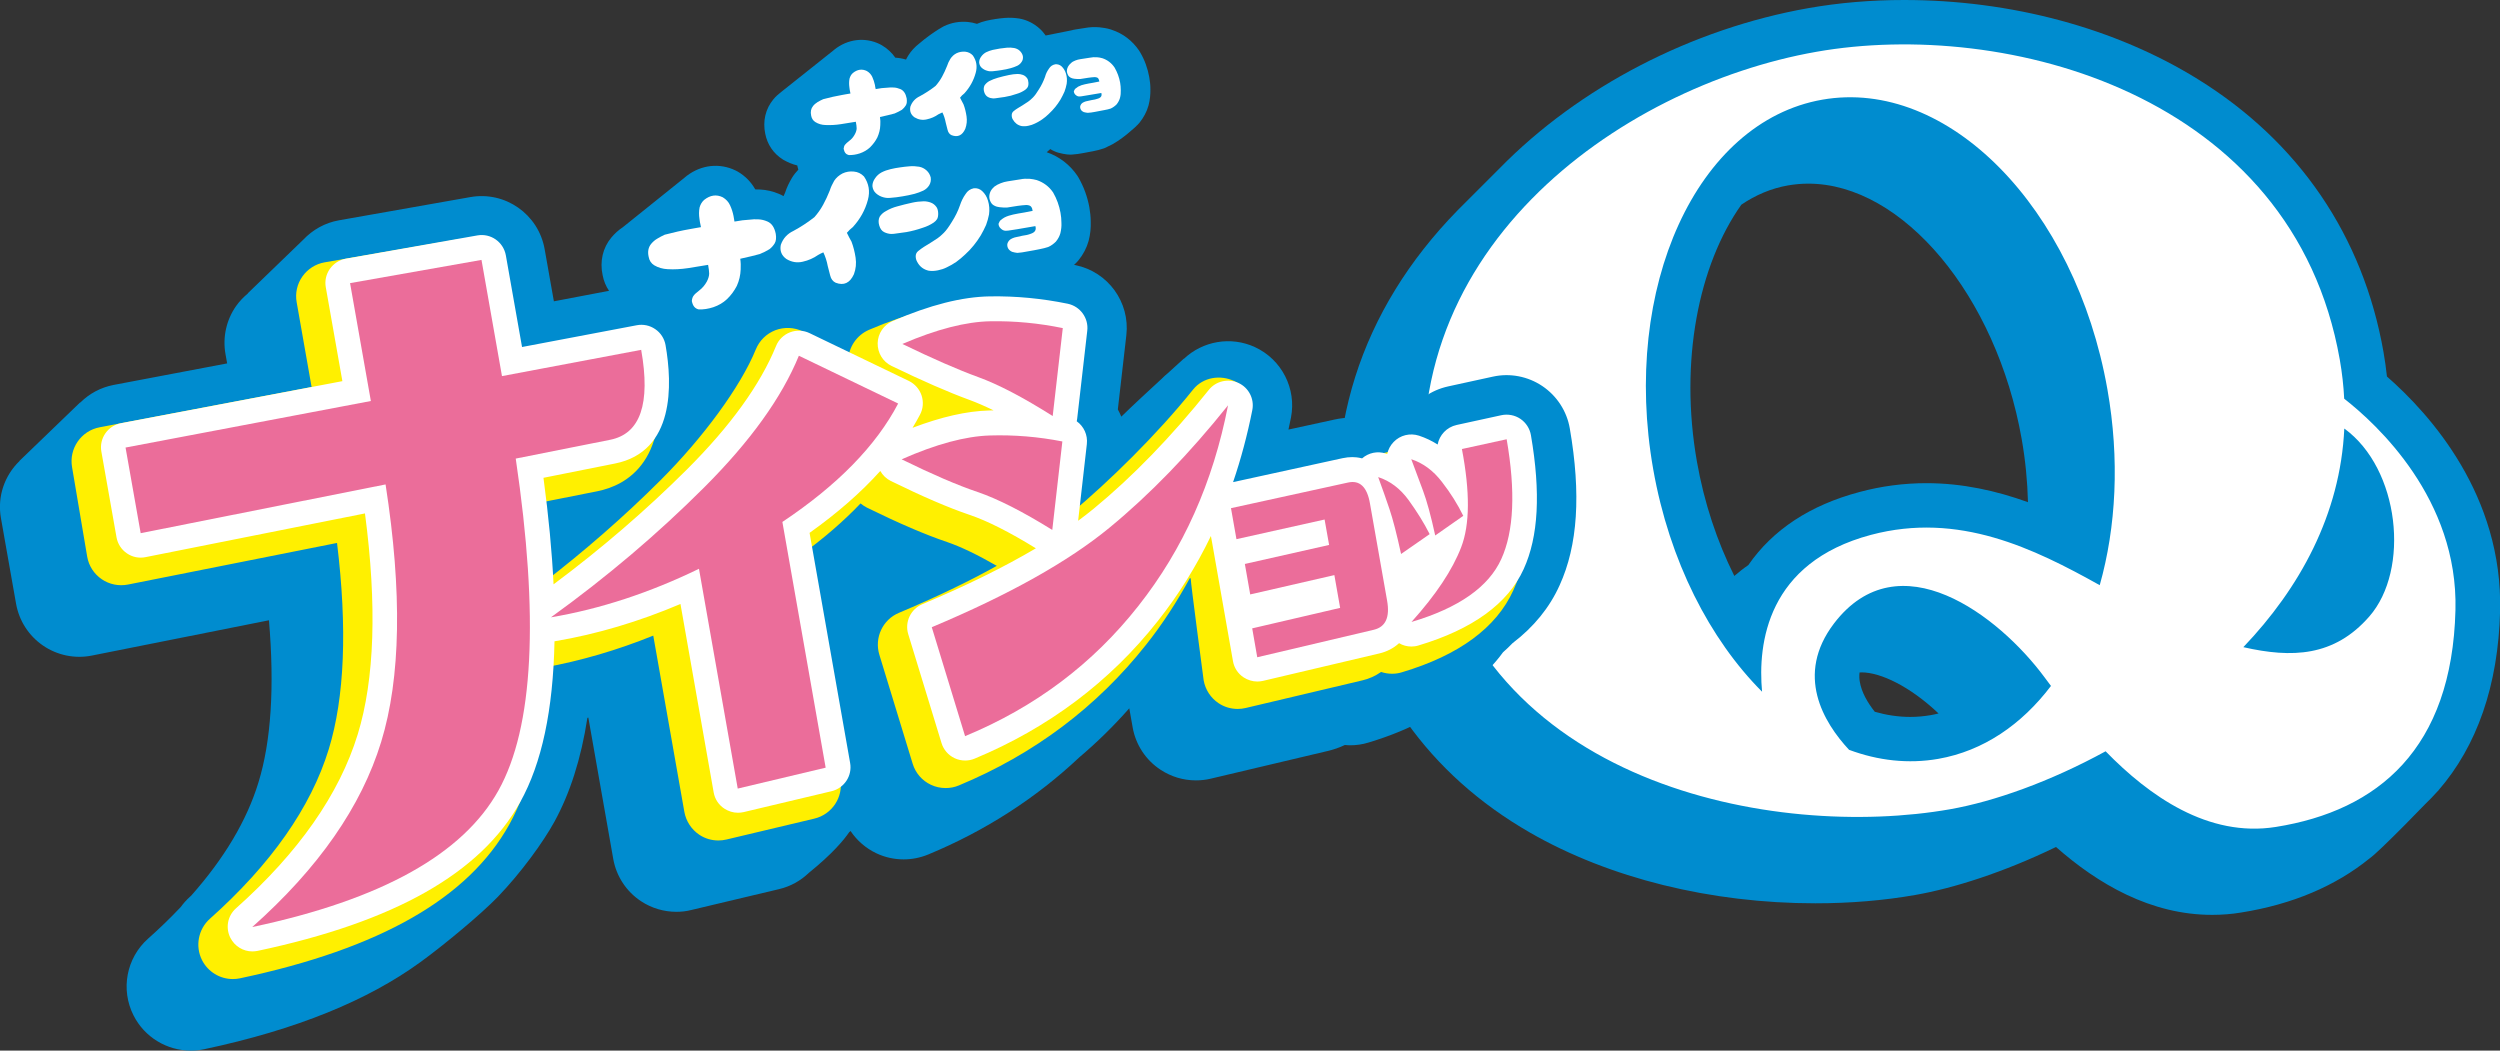
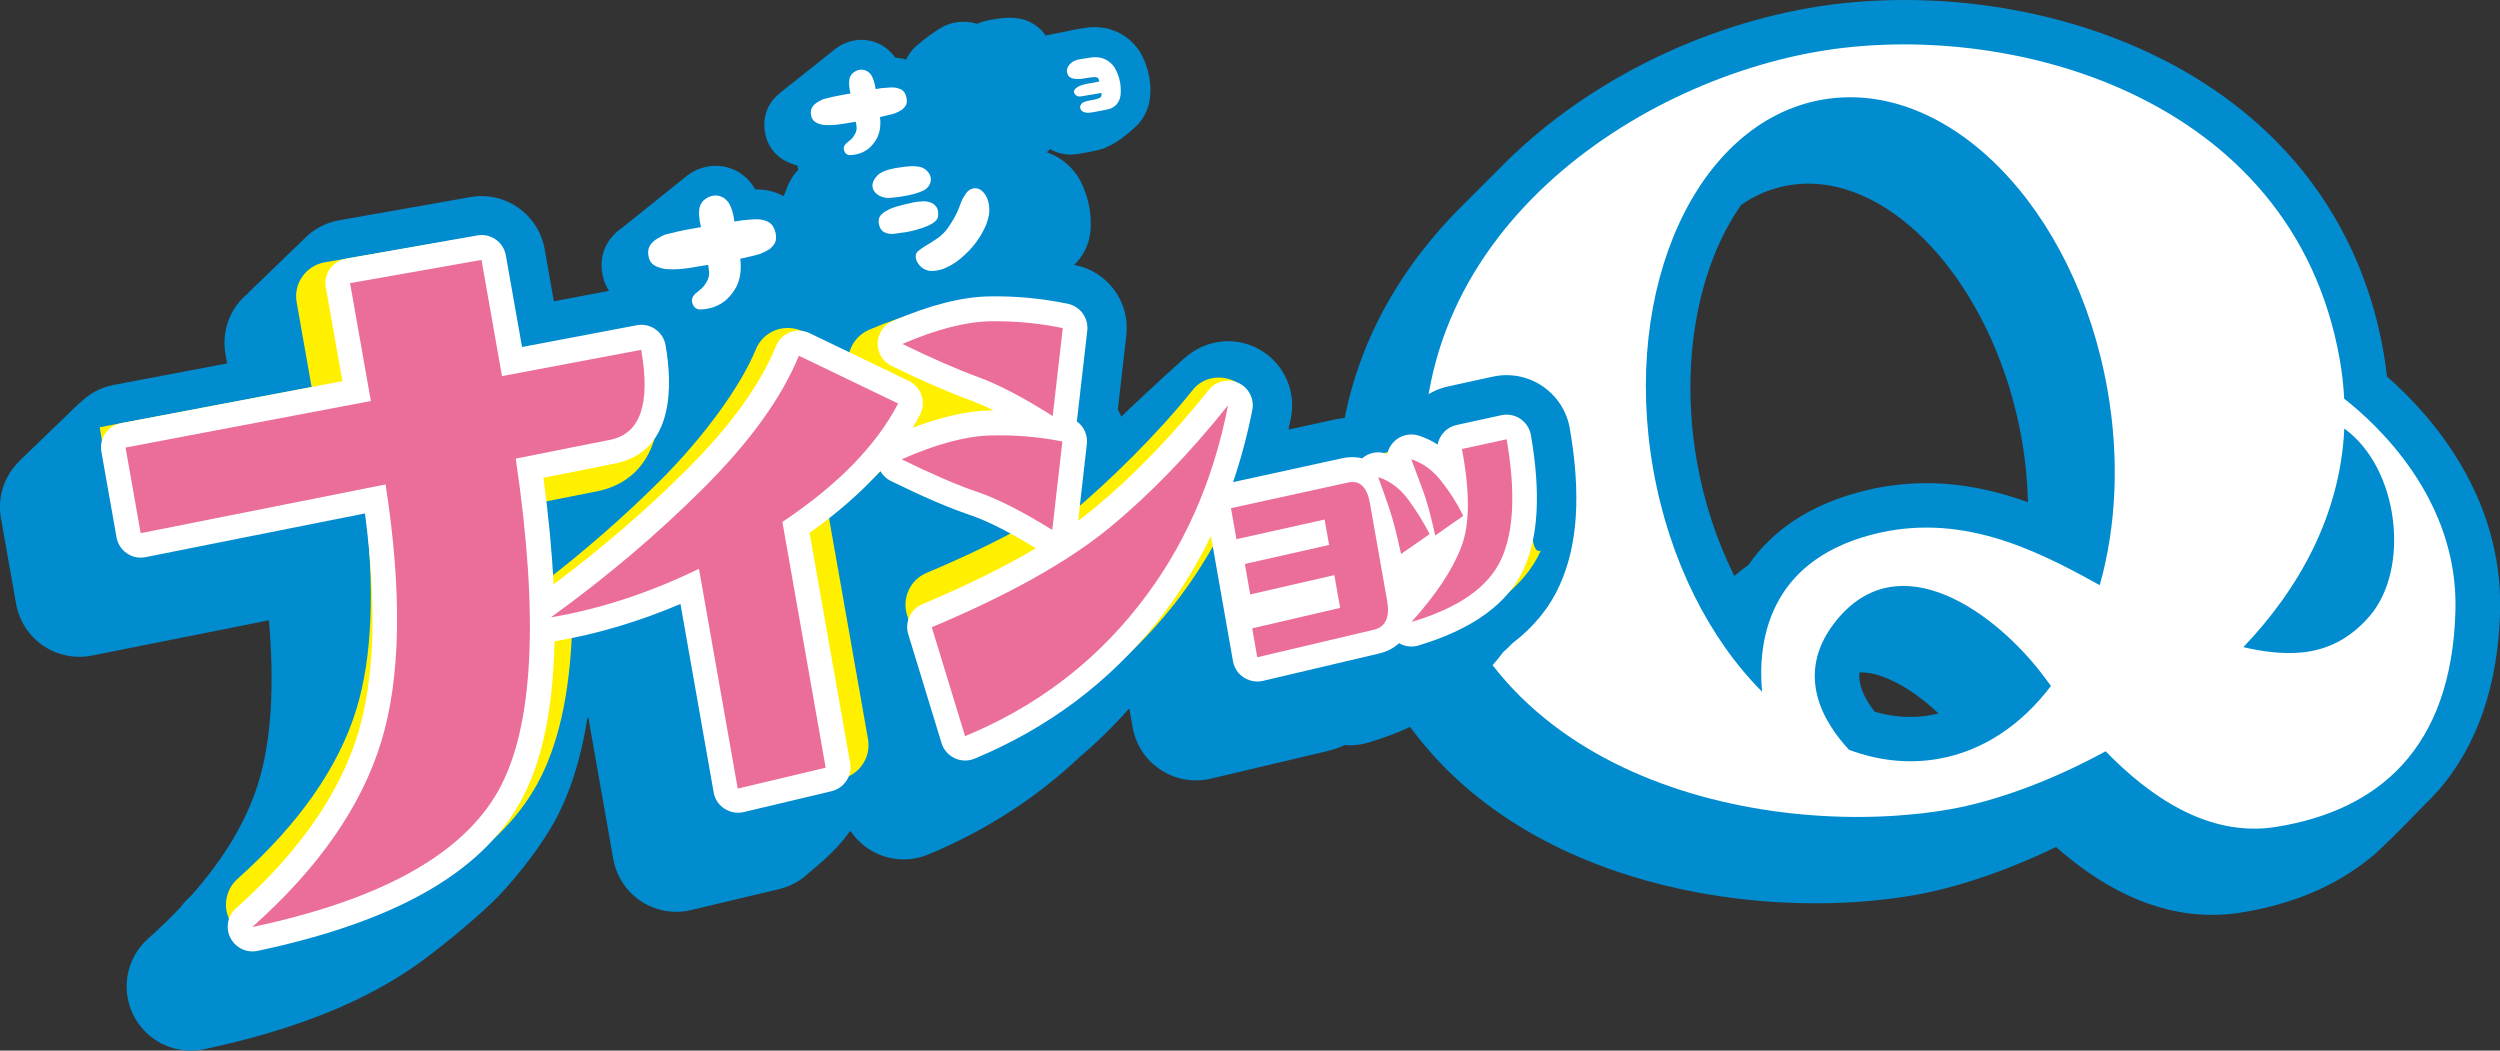
<svg xmlns="http://www.w3.org/2000/svg" version="1.1" id="レイヤー_1" x="0px" y="0px" viewBox="0 0 237.96 100" style="enable-background:new 0 0 237.96 100;" xml:space="preserve">
  <rect x="0" y="0" width="237.96" height="100" fill="#333333" stroke="none" />
  <style type="text/css">
	.st0{fill:#008CCF;}
	.st1{fill:#FFFFFF;}
	.st2{fill:#FFF000;}
	.st3{fill:#EB6D9A;}
</style>
  <g>
    <path class="st0" d="M227.2,35.84c-0.08-0.78-0.2-1.56-0.33-2.34c-1.94-11.04-8.06-20.02-17.68-25.97   C201.35,2.67,191.42,0,181.24,0c-3.14,0-6.19,0.26-9.09,0.77c-11.12,1.96-21.84,7.52-29.4,15.24c-0.57,0.58-3.24,3.23-3.99,3.99   c-9.34,9.54-13.09,21.38-10.82,34.23c1.9,10.81,8.02,19.46,17.69,25.02c7.55,4.34,17.2,6.73,27.17,6.73c0,0,0,0,0,0   c3.33,0,6.54-0.27,9.54-0.8c3.57-0.63,8.32-2.12,13.36-4.56c3.99,3.52,9.03,6.47,14.88,6.46c0.91,0,1.83-0.07,2.73-0.22   c4.9-0.78,9-2.53,12.22-5.14l0,0c0.24-0.17,0.66-0.54,1.16-1.02c0.08-0.08,0.16-0.15,0.24-0.23c1.18-1.13,2.76-2.74,3.86-3.88   c0.42-0.4,0.82-0.82,1.21-1.25c0.07-0.08,0.12-0.12,0.12-0.12l-0.02,0.01c3.66-4.21,5.69-9.97,5.87-17.07   C238.23,47.16,231.35,39.47,227.2,35.84z M183.77,68.07c-0.64,0.11-1.29,0.17-1.94,0.17c-1.13,0-2.26-0.17-3.38-0.49   c-0.68-0.86-1.27-1.87-1.43-2.88c-0.04-0.23-0.06-0.52-0.02-0.86c0.07,0,0.13-0.01,0.2-0.01c1.8,0,4.6,1.33,7.32,3.91   C184.27,67.97,184.02,68.03,183.77,68.07z M183.36,45.99c-2.14,0-4.28,0.28-6.36,0.84c-4.71,1.25-8.26,3.59-10.59,6.96   c-0.47,0.32-0.91,0.67-1.33,1.03c-1.63-3.26-2.87-6.95-3.56-10.88c-1.68-9.55,0.16-18.72,4.23-24.46c1.36-0.92,2.84-1.55,4.43-1.83   c0.64-0.11,1.29-0.17,1.94-0.17c8.99,0,17.91,10.67,20.31,24.3c0.36,2.03,0.55,4.05,0.6,6.02   C190.04,46.72,186.81,45.99,183.36,45.99z" />
    <path class="st1" d="M223.13,37.95c-0.06-1.22-0.2-2.46-0.42-3.72c-4.46-25.32-31.84-32.47-49.82-29.3   c-18.79,3.31-41.26,19.25-36.8,44.57c4.46,25.32,32.97,30.44,49.51,27.53c4.2-0.74,9.52-2.62,14.82-5.52   c4.15,4.26,9.77,8.23,16.21,7.2c9.73-1.55,16.76-7.44,17.09-20.64C233.99,47.49,226.23,40.37,223.13,37.95z M157.36,44.67   c-3.05-17.32,4.15-33.08,16.08-35.18c11.94-2.1,24.09,10.24,27.15,27.56c1.18,6.68,0.83,13.13-0.73,18.65   c-6.26-3.49-13.41-7.01-21.77-4.79c-9.89,2.63-10.79,10.34-10.37,14.93C162.75,60.86,158.9,53.4,157.36,44.67z M184.5,72.23   c-2.86,0.5-5.74,0.17-8.5-0.86c-2.43-2.61-5.16-7.13-1.43-12.03c6.15-8.05,15.67-0.77,20.03,5.12c0.19,0.26,0.4,0.54,0.62,0.83   C192.42,68.98,188.77,71.48,184.5,72.23z M225.52,58.68c-3.35,3.84-7.38,3.97-11.99,2.92c5.35-5.61,9.23-12.61,9.61-20.81   C228.42,44.62,229.41,54.23,225.52,58.68z" />
    <path class="st0" d="M149.42,40.78c-0.28-1.64-1.23-3.1-2.61-4.03c-1.38-0.93-3.09-1.26-4.71-0.9l-4.26,0.93   c-0.82,0.18-1.56,0.51-2.2,0.96c-2.03-0.45-4.18,0.18-5.66,1.68c-0.38,0.08-0.75,0.19-1.11,0.34c-0.04,0-0.09-0.01-0.14-0.01   c-0.57,0-1.16,0.06-1.73,0.19l-4.36,0.95c0.08-0.38,0.16-0.76,0.24-1.14c0.54-2.76-0.88-5.53-3.43-6.71   c-2.3-1.06-4.98-0.58-6.78,1.13l0.03-0.05c0,0-0.64,0.58-1.54,1.4c-0.19,0.16-0.38,0.32-0.55,0.5c-1.26,1.16-2.82,2.6-3.88,3.64   c-0.1-0.24-0.21-0.47-0.33-0.69l0.81-7.06c0.36-3.14-1.74-6.03-4.83-6.67c-0.05-0.01-0.1-0.02-0.15-0.03   c0.09-0.08,0.17-0.15,0.25-0.24c0.07-0.07,0.13-0.14,0.19-0.21c0.44-0.55,0.76-1.16,0.94-1.8c0.01-0.03,0.01-0.05,0.02-0.08   c0.15-0.58,0.21-1.17,0.19-1.76c0-0.46-0.05-0.92-0.13-1.38c-0.18-0.99-0.52-1.94-1.03-2.83c-0.04-0.06-0.07-0.12-0.11-0.18   c-0.72-1.06-1.73-1.83-2.92-2.24c0.12-0.1,0.23-0.2,0.34-0.3c0.13,0.08,0.27,0.16,0.42,0.22c0.13,0.06,0.27,0.11,0.41,0.14   c0.25,0.07,0.51,0.12,0.77,0.15c0.11,0.01,0.22,0.02,0.33,0.02c0.06,0,0.12,0,0.17-0.01c0.33-0.02,0.67-0.07,1.04-0.14   c0.37-0.07,0.67-0.12,0.9-0.17c0.36-0.07,0.7-0.15,1.01-0.26c0.1-0.03,0.19-0.07,0.29-0.12c0.04-0.02,0.09-0.05,0.13-0.07   c1.25-0.52,2.74-1.97,2.74-1.97l-0.01,0c0.04-0.03,0.07-0.07,0.11-0.1c0.07-0.07,0.13-0.14,0.19-0.21c0.39-0.49,0.68-1.03,0.84-1.6   c0.01-0.02,0.01-0.05,0.02-0.07c0.13-0.5,0.18-1.01,0.17-1.52c0-0.38-0.04-0.76-0.11-1.14c-0.15-0.83-0.43-1.62-0.86-2.35   c-0.04-0.06-0.07-0.12-0.11-0.18c-0.64-0.94-1.54-1.63-2.62-1.98c-0.04-0.01-0.08-0.03-0.12-0.04c-0.34-0.1-0.69-0.16-1.03-0.19   c-0.47-0.04-0.92-0.02-1.36,0.06c-0.34,0.05-0.64,0.1-0.89,0.14c-0.14,0.02-0.28,0.05-0.42,0.09l0,0l-2.45,0.49   c-0.17-0.24-0.36-0.47-0.59-0.67c-0.53-0.48-1.19-0.81-1.89-0.94c-0.02,0-0.05-0.01-0.07-0.01c-0.46-0.07-0.9-0.09-1.38-0.05   c-0.29,0.02-0.56,0.06-0.84,0.1c-0.31,0.05-0.61,0.1-0.9,0.17c-0.3,0.07-0.59,0.17-0.87,0.29c-0.28-0.09-0.57-0.15-0.87-0.18   c-0.78-0.07-1.54,0.06-2.24,0.39c-0.03,0.01-0.06,0.03-0.1,0.05c-0.12,0.06-0.23,0.14-0.35,0.21l0-0.01c0,0-0.05,0.03-0.14,0.09   c-0.01,0.01-0.02,0.01-0.03,0.02c-0.33,0.21-1.08,0.71-1.77,1.31c-0.41,0.32-0.77,0.7-1.04,1.14c-0.08,0.12-0.14,0.25-0.21,0.38   c-0.34-0.1-0.68-0.16-1.02-0.18c-0.33-0.48-0.77-0.88-1.28-1.18c-0.07-0.04-0.13-0.08-0.2-0.11c-1.42-0.69-3.06-0.49-4.33,0.53   c-0.04,0.04-0.09,0.07-0.13,0.11l-4.93,3.92c-0.27,0.21-0.52,0.43-0.74,0.7c-0.75,0.91-1.02,2.07-0.77,3.27   c0.2,1.03,0.79,1.89,1.66,2.44c0.03,0.02,0.05,0.03,0.08,0.05c0.42,0.24,0.86,0.42,1.31,0.53c0.01,0.05,0.02,0.1,0.03,0.15   c0.02,0.08,0.04,0.16,0.07,0.25c-0.23,0.24-0.43,0.49-0.6,0.77c-0.27,0.45-0.5,0.92-0.66,1.42c-0.05,0.11-0.1,0.22-0.15,0.33   c-0.15-0.09-0.3-0.16-0.42-0.21c-0.59-0.25-1.2-0.39-1.81-0.42c-0.15-0.01-0.3-0.01-0.46-0.01c-0.39-0.7-0.96-1.28-1.66-1.69   c-0.07-0.04-0.14-0.08-0.21-0.11c-1.52-0.74-3.25-0.55-4.64,0.5l0-0.01L65.3,16.8c-0.02,0.01-0.03,0.02-0.05,0.03   c-0.03,0.02-0.06,0.05-0.09,0.08l-5.88,4.72c-0.41,0.27-0.77,0.6-1.09,0.98c-0.82,0.99-1.11,2.26-0.83,3.58   c0.1,0.54,0.31,1.05,0.61,1.49l-5.25,1l-0.88-4.97c-0.59-3.32-3.75-5.54-7.07-4.95l-12.51,2.21c-1.31,0.23-2.49,0.89-3.39,1.84   l0.01-0.01l-5.31,5.13l0.04-0.01c-0.43,0.35-0.81,0.75-1.14,1.21c-0.93,1.33-1.29,2.97-1.01,4.56l0.16,0.9l-10.81,2.05   c-1.24,0.24-2.32,0.84-3.15,1.66l0,0L7.6,38.33c0,0-0.01,0.01-0.01,0.01l-5.75,5.54l0.02,0c-1.41,1.36-2.14,3.37-1.77,5.44   l1.44,8.15c0.29,1.62,1.21,3.05,2.57,3.98c1.36,0.93,3.03,1.27,4.64,0.95l16.86-3.36c0.54,6.34,0.21,11.51-1,15.44   c-1.11,3.63-3.26,7.23-6.4,10.77c-0.04,0.03-0.07,0.06-0.11,0.1c-0.33,0.3-0.63,0.63-0.88,0.98c-0.96,1.01-1.99,2.02-3.11,3.01   c-2.07,1.84-2.64,4.84-1.39,7.31c1.05,2.08,3.18,3.35,5.45,3.35c0.42,0,0.84-0.04,1.27-0.13c8.83-1.87,15.6-4.67,20.57-8.28   c2.21-1.6,5.78-4.56,7.39-6.23c2.21-2.3,4.31-5.19,5.39-7.16c1.47-2.69,2.53-5.97,3.13-9.87c0.03-0.01,0.06-0.02,0.09-0.03   l2.37,13.45c0.29,1.65,1.25,3.12,2.66,4.04c1,0.66,2.17,1,3.35,1c0.47,0,0.94-0.05,1.41-0.17l8.37-1.99   c1.1-0.26,2.06-0.81,2.82-1.54c2.24-1.81,3.35-3.14,3.85-3.88c0.04-0.04,0.08-0.07,0.13-0.11c0.61,0.91,1.45,1.64,2.46,2.12   c0.82,0.39,1.71,0.58,2.6,0.58c0.79,0,1.59-0.16,2.34-0.47c5.45-2.26,10.26-5.37,14.38-9.25c1.69-1.43,3.27-2.98,4.74-4.65   c0,0,0.01-0.01,0.01-0.01l0.32,1.81c0.29,1.65,1.25,3.12,2.66,4.04c1,0.66,2.17,1.01,3.36,1.01c0.47,0,0.94-0.05,1.4-0.16   l11.11-2.63c0.61-0.14,1.17-0.34,1.67-0.58c0.16,0.01,0.33,0.03,0.49,0.03c0.58,0,1.17-0.08,1.75-0.26   c4.2-1.26,7.46-3.09,9.73-5.47c1.22-0.93,2.25-1.97,3.08-3.12c0.32-0.28,0.62-0.57,0.91-0.87c2.02-1.54,3.52-3.38,4.48-5.51   C150.18,51.92,150.5,47.03,149.42,40.78z" />
-     <path class="st2" d="M144.79,42.91c-0.15-0.88-0.66-1.67-1.4-2.17c-0.74-0.5-1.66-0.68-2.54-0.49c0,0-2.06,1.64-3.92,2.33   c-1.02,0.37-2.25-0.2-2.41,0.05c-0.32-0.15-4.78,0.9-4.92,1.15c-0.71-0.06-1.41,0.12-2.02,0.5c-0.24-0.04-0.47-0.05-0.7-0.05   c-0.37,0-0.75,0.04-1.13,0.13l-8.84,1.93c0.54-1.75,0.99-3.56,1.35-5.41c0.29-1.49,0.63-3.97-0.75-4.6c-1.37-0.64-3-0.38-3.95,0.8   c-3.42,4.28-8.06,8.81-11.63,11.78l0.58-4.8c0.12-1-0.24-1.96-0.89-2.64l0.93-8.14c0.19-1.69-0.93-3.25-2.6-3.59   c-2.51-0.52-5.05-0.76-7.6-0.72c-2.78,0.04-5.93,0.84-9.63,2.42c-1.18,0.51-1.96,1.66-1.99,2.94c-0.01,0.25,0.03,0.5,0.08,0.75   l-4.4-3.54c-0.82-0.39-1.76-0.43-2.61-0.11c-0.85,0.33-1.52,0.99-1.86,1.83c-1.45,3.56-5.05,8.44-9.09,12.47   c-3.45,3.44-7.21,6.72-11.2,9.79c-0.16-2.38-0.41-4.9-0.75-7.58l5.95-1.18c2.79-0.56,7.21-2.9,5.55-12.35   c-0.15-0.87-0.65-1.63-1.37-2.13c-0.72-0.5-1.62-0.69-2.48-0.52l-9.97,1.89l-1.37-8.18c-0.15-0.86-0.64-1.62-1.35-2.12   c-0.71-0.5-1.6-0.7-2.46-0.54L30.9,24.97c-0.86,0.15-1.62,0.64-2.12,1.35c-0.5,0.71-0.7,1.6-0.54,2.46l1.42,8.06L9.49,40.67   C7.72,41,6.55,42.7,6.86,44.47l1.44,8.52c0.15,0.87,0.65,1.64,1.38,2.14c0.73,0.5,1.63,0.68,2.5,0.51l19.9-3.96   c0.99,8.13,0.72,14.73-0.79,19.64c-1.7,5.54-5.51,10.96-11.31,16.13c-1.11,0.99-1.42,2.61-0.75,3.94c0.57,1.12,1.71,1.8,2.93,1.8   c0.23,0,0.45-0.02,0.68-0.07c13.35-2.83,21.73-7.62,25.63-14.63c2.03-3.66,3.15-8.62,3.36-14.96c3.45-0.63,6.91-1.64,10.35-3.03   l2.96,16.78c0.16,0.89,0.68,1.68,1.43,2.18c0.54,0.36,1.17,0.54,1.81,0.54c0.25,0,0.51-0.03,0.76-0.09l8.37-1.99   c1.69-0.4,2.78-2.05,2.48-3.77l-3.76-21.32c2.16-1.57,4.06-3.21,5.68-4.91c0.19,0.15,0.39,0.29,0.61,0.4   c3.06,1.5,5.55,2.57,7.62,3.27c1.29,0.44,2.88,1.2,4.74,2.27c-2.69,1.5-5.8,2.99-9.31,4.47c-1.56,0.65-2.36,2.38-1.87,3.99   l3.17,10.37c0.27,0.89,0.9,1.62,1.74,2.01c0.44,0.21,0.92,0.31,1.4,0.31c0.43,0,0.86-0.08,1.26-0.25   c7.15-2.97,13.14-7.47,17.81-13.38c1.58-1.99,2.97-4.13,4.19-6.38c0.02,0.03,0.05,0.06,0.07,0.09c-0.02,0.26,1.23,9.67,1.23,9.67   c0.16,0.89,0.67,1.68,1.43,2.18c0.54,0.36,1.17,0.54,1.81,0.54c0.25,0,0.51-0.03,0.76-0.09l11.11-2.63   c0.61-0.14,1.22-0.41,1.78-0.8c0.33,0.11,0.68,0.17,1.04,0.17c0.31,0,0.63-0.04,0.94-0.14c5.43-1.62,8.99-4.24,10.6-7.79   C145.53,52.95,145.77,48.59,144.79,42.91z" />
+     <path class="st2" d="M144.79,42.91c-0.15-0.88-0.66-1.67-1.4-2.17c-0.74-0.5-1.66-0.68-2.54-0.49c0,0-2.06,1.64-3.92,2.33   c-1.02,0.37-2.25-0.2-2.41,0.05c-0.32-0.15-4.78,0.9-4.92,1.15c-0.71-0.06-1.41,0.12-2.02,0.5c-0.24-0.04-0.47-0.05-0.7-0.05   c-0.37,0-0.75,0.04-1.13,0.13l-8.84,1.93c0.54-1.75,0.99-3.56,1.35-5.41c0.29-1.49,0.63-3.97-0.75-4.6c-1.37-0.64-3-0.38-3.95,0.8   c-3.42,4.28-8.06,8.81-11.63,11.78l0.58-4.8c0.12-1-0.24-1.96-0.89-2.64l0.93-8.14c0.19-1.69-0.93-3.25-2.6-3.59   c-2.51-0.52-5.05-0.76-7.6-0.72c-2.78,0.04-5.93,0.84-9.63,2.42c-1.18,0.51-1.96,1.66-1.99,2.94c-0.01,0.25,0.03,0.5,0.08,0.75   l-4.4-3.54c-0.82-0.39-1.76-0.43-2.61-0.11c-0.85,0.33-1.52,0.99-1.86,1.83c-1.45,3.56-5.05,8.44-9.09,12.47   c-3.45,3.44-7.21,6.72-11.2,9.79c-0.16-2.38-0.41-4.9-0.75-7.58l5.95-1.18c2.79-0.56,7.21-2.9,5.55-12.35   c-0.15-0.87-0.65-1.63-1.37-2.13c-0.72-0.5-1.62-0.69-2.48-0.52l-9.97,1.89l-1.37-8.18c-0.15-0.86-0.64-1.62-1.35-2.12   c-0.71-0.5-1.6-0.7-2.46-0.54L30.9,24.97c-0.86,0.15-1.62,0.64-2.12,1.35c-0.5,0.71-0.7,1.6-0.54,2.46l1.42,8.06L9.49,40.67   l1.44,8.52c0.15,0.87,0.65,1.64,1.38,2.14c0.73,0.5,1.63,0.68,2.5,0.51l19.9-3.96   c0.99,8.13,0.72,14.73-0.79,19.64c-1.7,5.54-5.51,10.96-11.31,16.13c-1.11,0.99-1.42,2.61-0.75,3.94c0.57,1.12,1.71,1.8,2.93,1.8   c0.23,0,0.45-0.02,0.68-0.07c13.35-2.83,21.73-7.62,25.63-14.63c2.03-3.66,3.15-8.62,3.36-14.96c3.45-0.63,6.91-1.64,10.35-3.03   l2.96,16.78c0.16,0.89,0.68,1.68,1.43,2.18c0.54,0.36,1.17,0.54,1.81,0.54c0.25,0,0.51-0.03,0.76-0.09l8.37-1.99   c1.69-0.4,2.78-2.05,2.48-3.77l-3.76-21.32c2.16-1.57,4.06-3.21,5.68-4.91c0.19,0.15,0.39,0.29,0.61,0.4   c3.06,1.5,5.55,2.57,7.62,3.27c1.29,0.44,2.88,1.2,4.74,2.27c-2.69,1.5-5.8,2.99-9.31,4.47c-1.56,0.65-2.36,2.38-1.87,3.99   l3.17,10.37c0.27,0.89,0.9,1.62,1.74,2.01c0.44,0.21,0.92,0.31,1.4,0.31c0.43,0,0.86-0.08,1.26-0.25   c7.15-2.97,13.14-7.47,17.81-13.38c1.58-1.99,2.97-4.13,4.19-6.38c0.02,0.03,0.05,0.06,0.07,0.09c-0.02,0.26,1.23,9.67,1.23,9.67   c0.16,0.89,0.67,1.68,1.43,2.18c0.54,0.36,1.17,0.54,1.81,0.54c0.25,0,0.51-0.03,0.76-0.09l11.11-2.63   c0.61-0.14,1.22-0.41,1.78-0.8c0.33,0.11,0.68,0.17,1.04,0.17c0.31,0,0.63-0.04,0.94-0.14c5.43-1.62,8.99-4.24,10.6-7.79   C145.53,52.95,145.77,48.59,144.79,42.91z" />
    <path class="st1" d="M145.72,41.42c-0.11-0.63-0.47-1.19-1-1.55c-0.53-0.36-1.19-0.48-1.81-0.35l-4.26,0.93   c-0.95,0.21-1.64,0.96-1.81,1.86c-0.55-0.35-1.14-0.63-1.77-0.84c-0.86-0.28-1.8-0.05-2.42,0.6c-0.31,0.32-0.52,0.72-0.61,1.14   c-0.04-0.01-0.09-0.03-0.13-0.04c-0.79-0.26-1.64-0.08-2.26,0.46c-0.39-0.1-0.72-0.12-0.92-0.12c-0.3,0-0.61,0.03-0.93,0.1   l-10.43,2.28c0.75-2.2,1.36-4.49,1.83-6.86c0.21-1.06-0.34-2.13-1.32-2.58c-0.98-0.45-2.15-0.18-2.82,0.66   c-3.56,4.45-7.25,8.26-10.96,11.31c-0.47,0.38-0.96,0.77-1.48,1.15l0.83-7.3c0.1-0.87-0.29-1.69-0.96-2.17   c0.02-0.08,0.03-0.16,0.04-0.25l0.96-8.37c0.14-1.21-0.67-2.32-1.86-2.57c-2.44-0.5-4.91-0.74-7.4-0.7   c-2.66,0.04-5.69,0.81-9.27,2.35c-0.84,0.36-1.4,1.18-1.42,2.1c-0.02,0.92,0.49,1.77,1.32,2.17c2.93,1.42,5.43,2.51,7.43,3.24   c0.68,0.25,1.44,0.58,2.28,0.99c-0.14,0-0.28,0.01-0.42,0.01c-2.15,0.06-4.55,0.61-7.29,1.65c0.25-0.41,0.49-0.83,0.71-1.25   c0.3-0.56,0.35-1.22,0.15-1.83c-0.2-0.6-0.64-1.1-1.21-1.38l-9.45-4.55c-0.58-0.28-1.26-0.31-1.86-0.08   c-0.6,0.23-1.09,0.7-1.33,1.3c-1.5,3.68-4.35,7.63-8.48,11.75c-3.88,3.87-8.15,7.55-12.7,10.94c-0.15-3.11-0.47-6.48-0.96-10.14   l6.81-1.36c5.71-1.14,5.46-7.55,4.81-11.27c-0.11-0.62-0.46-1.17-0.98-1.52c-0.52-0.36-1.15-0.49-1.77-0.37l-10.91,2.07l-1.54-8.72   c-0.23-1.28-1.44-2.13-2.72-1.9l-12.51,2.21c-0.61,0.11-1.16,0.46-1.52,0.97c-0.36,0.51-0.5,1.14-0.39,1.75l1.58,8.94l-21.07,4   c-1.26,0.24-2.1,1.45-1.87,2.71l1.44,8.15c0.11,0.62,0.46,1.17,0.99,1.53c0.52,0.36,1.16,0.49,1.78,0.36l20.88-4.16   c1.15,8.73,0.92,15.79-0.69,21.03c-1.75,5.7-5.65,11.27-11.59,16.56c-0.8,0.71-1.01,1.86-0.53,2.81c0.41,0.8,1.22,1.29,2.09,1.29   c0.16,0,0.33-0.02,0.49-0.05c13.07-2.77,21.25-7.4,25.01-14.17c2.05-3.68,3.13-8.75,3.26-15.3c0.02,0,0.05,0,0.07-0.01   c3.97-0.67,7.96-1.86,11.92-3.54l3.16,17.93c0.11,0.64,0.48,1.2,1.02,1.55c0.39,0.25,0.83,0.39,1.29,0.39   c0.18,0,0.36-0.02,0.54-0.06l8.37-1.99c1.21-0.29,1.99-1.47,1.77-2.69l-3.86-21.9c2.64-1.88,4.89-3.84,6.73-5.89   c0.23,0.4,0.57,0.74,1,0.95c3.02,1.48,5.47,2.54,7.51,3.23c1.66,0.56,3.78,1.63,6.3,3.18c-3.03,1.79-6.64,3.57-10.81,5.32   c-1.11,0.47-1.69,1.7-1.34,2.85l3.17,10.37c0.19,0.63,0.65,1.16,1.25,1.44c0.32,0.15,0.66,0.22,1,0.22c0.31,0,0.61-0.06,0.9-0.18   c7-2.91,12.87-7.31,17.43-13.09c1.97-2.49,3.66-5.2,5.06-8.1l0.12,0.66c0.1,0.56,1.98,11.25,1.98,11.25   c0.11,0.64,0.48,1.2,1.02,1.55c0.39,0.25,0.84,0.39,1.29,0.39c0.18,0,0.36-0.02,0.54-0.06l11.11-2.62   c0.67-0.16,1.32-0.48,1.85-0.97c0.35,0.21,0.76,0.32,1.17,0.32c0.22,0,0.45-0.03,0.67-0.1c5.16-1.54,8.53-3.99,10.02-7.27   C146.44,51.08,146.66,46.91,145.72,41.42z" />
    <g>
      <path class="st3" d="M61.03,33.3c0.91,5.13-0.08,7.99-2.95,8.56l-8.99,1.79c2.23,15.06,1.7,25.58-1.64,31.58    c-3.37,6.06-11.11,10.4-23.44,13.01c6.32-5.62,10.39-11.48,12.27-17.62c1.87-6.1,2.01-14.26,0.42-24.51l-23.31,4.64l-1.44-8.15    l23.35-4.43l-1.98-11.22l12.51-2.21l1.95,11.06L61.03,33.3z" />
      <path class="st3" d="M52.44,58.76c5.31-3.83,10.17-7.95,14.6-12.38c4.38-4.38,7.37-8.54,9-12.52l9.45,4.55    c-2.1,4.01-5.76,7.76-11.02,11.27l4.12,23.39l-8.37,1.99l-3.69-20.92C61.86,56.41,57.16,57.96,52.44,58.76z" />
      <path class="st3" d="M101.12,42.02l-0.96,8.42c-2.82-1.75-5.2-2.96-7.11-3.61c-1.93-0.65-4.33-1.69-7.23-3.11    c3.28-1.45,6.08-2.2,8.4-2.27C96.53,41.38,98.83,41.57,101.12,42.02z M91.86,70.07l-3.17-10.37c7.38-3.1,12.99-6.25,16.9-9.46    c3.87-3.18,7.63-7.07,11.3-11.66c-1.43,7.34-4.27,13.7-8.54,19.1C104.03,63.17,98.55,67.3,91.86,70.07z M101.16,31.23l-0.96,8.37    c-2.82-1.78-5.19-3.02-7.1-3.71c-1.92-0.7-4.32-1.75-7.21-3.15c3.27-1.41,6.07-2.12,8.38-2.16    C96.58,30.54,98.88,30.76,101.16,31.23z" />
      <path class="st3" d="M119.19,59.81l8.37-1.95l-0.55-3.12l-8.01,1.84l-0.51-2.9l8.02-1.81l-0.43-2.42l-8.39,1.87l-0.52-2.95    l11.14-2.44c1.12-0.25,1.82,0.42,2.09,2l1.63,9.24c0.28,1.58-0.14,2.5-1.25,2.77l-11.11,2.62L119.19,59.81z" />
      <path class="st3" d="M136.08,50.84l-2.72,1.89c-0.41-1.89-0.78-3.32-1.11-4.29c-0.33-0.97-0.68-1.98-1.07-3.03    c1.14,0.37,2.1,1.1,2.89,2.18C134.85,48.67,135.53,49.75,136.08,50.84z M139.15,42.74l4.26-0.93c0.86,4.97,0.69,8.76-0.51,11.4    c-1.2,2.65-4.04,4.65-8.55,5.99c2.33-2.59,3.9-4.95,4.73-7.11C139.91,49.94,139.93,46.83,139.15,42.74z M139.28,49.1l-2.67,1.87    c-0.41-1.88-0.8-3.3-1.16-4.26c-0.36-0.96-0.73-1.96-1.12-3c1.13,0.37,2.1,1.09,2.92,2.16C138.08,46.94,138.75,48.01,139.28,49.1z    " />
    </g>
    <g>
      <path class="st1" d="M81.18,6.95c0.43-0.35,0.88-0.41,1.33-0.19c0.24,0.14,0.41,0.33,0.52,0.57c0.11,0.24,0.19,0.49,0.25,0.76    c0,0.06,0.03,0.19,0.07,0.39c0.4-0.08,0.75-0.12,1.07-0.13c0.22-0.03,0.43-0.03,0.65-0.02c0.21,0.01,0.42,0.06,0.63,0.15    c0.31,0.13,0.51,0.43,0.6,0.88c0.04,0.29,0.02,0.51-0.08,0.67c-0.1,0.16-0.22,0.3-0.37,0.42c-0.21,0.13-0.44,0.24-0.69,0.35    c-0.32,0.09-0.78,0.2-1.4,0.34c0.04,0.25,0.05,0.51,0.03,0.76c-0.01,0.41-0.11,0.8-0.28,1.18c-0.18,0.36-0.42,0.67-0.7,0.95    c-0.27,0.25-0.59,0.44-0.97,0.57c-0.36,0.12-0.72,0.17-1.05,0.16c-0.13-0.03-0.23-0.09-0.31-0.18c-0.08-0.09-0.14-0.23-0.18-0.42    c0.02-0.17,0.06-0.3,0.14-0.39c0.07-0.09,0.2-0.21,0.38-0.35c0.24-0.17,0.42-0.39,0.56-0.66c0.11-0.21,0.16-0.4,0.16-0.55    c0-0.16-0.03-0.36-0.08-0.62c-0.56,0.09-1.03,0.17-1.43,0.23c-0.5,0.08-1,0.1-1.47,0.08c-0.34-0.01-0.66-0.1-0.95-0.28    c-0.22-0.14-0.35-0.34-0.4-0.61c-0.08-0.37-0.02-0.67,0.18-0.92c0.12-0.15,0.27-0.27,0.44-0.38c0.17-0.1,0.35-0.19,0.53-0.27    c0.63-0.17,1.22-0.3,1.79-0.4c0.11-0.02,0.22-0.04,0.33-0.06c0.12-0.02,0.28-0.05,0.47-0.08c-0.06-0.3-0.1-0.49-0.1-0.58    c-0.04-0.28-0.04-0.56,0.01-0.83C80.92,7.27,81.02,7.09,81.18,6.95z" />
-       <path class="st1" d="M91.06,5.06c0.26-0.12,0.53-0.16,0.81-0.14c0.28,0.03,0.53,0.14,0.73,0.36c0.35,0.5,0.44,1.05,0.27,1.66    c-0.2,0.73-0.56,1.38-1.08,1.95C91.64,9,91.5,9.14,91.38,9.3c0.1,0.21,0.21,0.42,0.33,0.63c0.14,0.36,0.23,0.75,0.29,1.15    c0.06,0.4,0.02,0.79-0.12,1.18c-0.28,0.63-0.72,0.83-1.3,0.61c-0.2-0.09-0.33-0.26-0.39-0.52c-0.06-0.26-0.12-0.48-0.17-0.67    c-0.07-0.37-0.18-0.7-0.32-0.98c-0.12,0.05-0.25,0.11-0.38,0.18c-0.32,0.23-0.69,0.39-1.1,0.48c-0.41,0.1-0.8,0.03-1.17-0.19    c-0.35-0.25-0.48-0.58-0.4-1.01c0.16-0.46,0.46-0.79,0.9-1c0.53-0.29,1.03-0.61,1.5-0.98c0.24-0.27,0.45-0.57,0.62-0.88    c0.17-0.32,0.33-0.65,0.47-1.01c0.08-0.24,0.18-0.47,0.32-0.69C90.61,5.37,90.8,5.19,91.06,5.06z" />
-       <path class="st1" d="M93.85,4.98c0.21-0.1,0.42-0.18,0.64-0.23c0.22-0.05,0.45-0.09,0.69-0.13c0.21-0.03,0.43-0.06,0.66-0.08    c0.23-0.02,0.46-0.01,0.69,0.03c0.2,0.04,0.38,0.12,0.53,0.26c0.15,0.14,0.25,0.3,0.3,0.5c0.03,0.21,0,0.39-0.11,0.55    c-0.1,0.16-0.24,0.29-0.42,0.38c-0.21,0.1-0.42,0.17-0.63,0.23c-0.29,0.08-0.58,0.14-0.86,0.18c-0.28,0.05-0.56,0.08-0.85,0.11    c-0.18,0.02-0.35,0.01-0.51-0.04c-0.2-0.05-0.38-0.15-0.53-0.28c-0.15-0.13-0.23-0.31-0.25-0.52c0-0.21,0.07-0.39,0.2-0.56    C93.51,5.22,93.67,5.08,93.85,4.98z M94.98,7.4c0.34-0.1,0.69-0.18,1.06-0.26c0.27-0.06,0.54-0.09,0.82-0.1    c0.17,0,0.34,0.03,0.5,0.09c0.17,0.06,0.3,0.17,0.41,0.32c0.07,0.1,0.11,0.24,0.12,0.43c0.01,0.19-0.02,0.33-0.08,0.43    c-0.06,0.09-0.14,0.18-0.24,0.25c-0.24,0.16-0.5,0.29-0.78,0.37c-0.39,0.14-0.78,0.24-1.16,0.3c-0.24,0.03-0.48,0.06-0.71,0.1    c-0.13,0.02-0.26,0.04-0.38,0.04c-0.18-0.01-0.35-0.05-0.51-0.14c-0.16-0.09-0.28-0.24-0.35-0.47c-0.07-0.23-0.06-0.44,0.03-0.63    c0.12-0.17,0.27-0.31,0.45-0.41C94.42,7.59,94.69,7.48,94.98,7.4z M99.84,6.54c0.14-0.23,0.34-0.37,0.6-0.42    c0.23-0.02,0.43,0.04,0.6,0.19c0.2,0.19,0.34,0.42,0.42,0.69c0.1,0.31,0.12,0.64,0.07,0.98c-0.05,0.26-0.12,0.51-0.21,0.75    c-0.11,0.25-0.24,0.5-0.38,0.75c-0.3,0.5-0.67,0.95-1.1,1.35c-0.2,0.2-0.42,0.38-0.65,0.54c-0.22,0.15-0.44,0.28-0.68,0.39    c-0.19,0.09-0.4,0.17-0.62,0.21c-0.22,0.05-0.44,0.06-0.65,0.03c-0.37-0.08-0.64-0.29-0.83-0.62c-0.08-0.12-0.11-0.26-0.11-0.42    c0-0.15,0.06-0.28,0.18-0.38c0.14-0.12,0.28-0.21,0.41-0.29c0.13-0.08,0.29-0.18,0.49-0.3c0.2-0.12,0.36-0.23,0.49-0.32    c0.13-0.09,0.28-0.22,0.45-0.39c0.17-0.17,0.36-0.43,0.57-0.78c0.24-0.37,0.43-0.77,0.58-1.18C99.54,7.04,99.67,6.78,99.84,6.54z" />
      <path class="st1" d="M102.35,5.76c0.16-0.06,0.32-0.11,0.49-0.13c0.25-0.04,0.55-0.09,0.91-0.14c0.21-0.04,0.43-0.06,0.66-0.04    c0.17,0.01,0.33,0.04,0.51,0.09c0.49,0.16,0.88,0.46,1.17,0.89c0.26,0.45,0.44,0.93,0.53,1.44c0.04,0.24,0.06,0.48,0.06,0.72    c0.01,0.25-0.01,0.49-0.08,0.75c-0.06,0.21-0.17,0.41-0.32,0.6c-0.16,0.16-0.34,0.29-0.55,0.39c-0.18,0.06-0.39,0.11-0.62,0.15    c-0.23,0.05-0.53,0.1-0.89,0.17c-0.25,0.05-0.48,0.08-0.69,0.09c-0.12-0.01-0.25-0.04-0.37-0.07c-0.12-0.05-0.21-0.12-0.27-0.22    c-0.06-0.1-0.09-0.21-0.07-0.34c0.04-0.15,0.12-0.26,0.25-0.34c0.09-0.05,0.18-0.09,0.28-0.12c0.16-0.03,0.34-0.07,0.54-0.12    c0.24-0.03,0.44-0.08,0.61-0.14c0.14-0.04,0.24-0.11,0.3-0.19c0.06-0.09,0.07-0.2,0.03-0.35c-0.62,0.1-1.05,0.18-1.31,0.22    c-0.16,0.03-0.33,0.05-0.48,0.08c-0.09,0.02-0.19,0.03-0.28,0.03c-0.11,0.01-0.22-0.02-0.32-0.1c-0.06-0.04-0.11-0.09-0.15-0.15    c-0.04-0.06-0.07-0.14-0.08-0.23c0.04-0.13,0.1-0.22,0.16-0.27c0.06-0.05,0.14-0.11,0.25-0.18c0.1-0.05,0.21-0.1,0.32-0.14    c0.19-0.06,0.42-0.11,0.68-0.16c0.22-0.03,0.56-0.1,1.02-0.19c-0.02-0.12-0.05-0.21-0.1-0.29c-0.05-0.08-0.17-0.12-0.34-0.13    c-0.2,0.01-0.4,0.03-0.6,0.06c-0.29,0.05-0.55,0.09-0.77,0.12c-0.19,0.01-0.37,0-0.55-0.02c-0.13-0.01-0.25-0.05-0.36-0.1    c-0.11-0.06-0.2-0.14-0.26-0.25c-0.14-0.25-0.15-0.51-0.01-0.79c0.07-0.13,0.16-0.24,0.27-0.33    C102.04,5.9,102.19,5.82,102.35,5.76z" />
      <path class="st1" d="M67.02,19.03c0.58-0.46,1.17-0.55,1.78-0.25c0.31,0.19,0.55,0.44,0.69,0.76c0.15,0.32,0.26,0.66,0.33,1.02    c0.01,0.08,0.04,0.26,0.09,0.53c0.53-0.1,1.01-0.16,1.43-0.18c0.29-0.04,0.58-0.05,0.86-0.03c0.28,0.01,0.56,0.08,0.84,0.2    c0.42,0.18,0.68,0.57,0.8,1.18c0.06,0.38,0.03,0.68-0.1,0.9c-0.13,0.21-0.29,0.4-0.5,0.56c-0.28,0.17-0.59,0.33-0.92,0.46    c-0.42,0.12-1.04,0.27-1.86,0.45c0.05,0.34,0.06,0.68,0.04,1.02c-0.02,0.54-0.14,1.07-0.37,1.57c-0.25,0.48-0.56,0.9-0.94,1.26    c-0.36,0.34-0.79,0.59-1.29,0.76c-0.49,0.16-0.95,0.23-1.4,0.21c-0.17-0.04-0.31-0.12-0.41-0.24c-0.11-0.12-0.19-0.31-0.24-0.56    c0.02-0.22,0.08-0.4,0.18-0.52c0.09-0.13,0.27-0.28,0.51-0.47c0.31-0.23,0.56-0.53,0.75-0.88c0.14-0.28,0.21-0.53,0.21-0.74    c0-0.21-0.04-0.48-0.1-0.83c-0.74,0.12-1.38,0.23-1.9,0.31c-0.67,0.1-1.33,0.14-1.96,0.1c-0.45-0.02-0.88-0.14-1.27-0.37    c-0.29-0.18-0.47-0.45-0.53-0.81c-0.11-0.49-0.03-0.9,0.24-1.23c0.17-0.2,0.36-0.37,0.59-0.5c0.23-0.14,0.46-0.26,0.7-0.37    c0.84-0.22,1.63-0.4,2.38-0.53c0.14-0.02,0.29-0.05,0.44-0.08c0.16-0.03,0.37-0.06,0.63-0.11c-0.09-0.4-0.13-0.65-0.14-0.77    c-0.06-0.38-0.06-0.75,0.01-1.11C66.67,19.46,66.81,19.22,67.02,19.03z" />
-       <path class="st1" d="M80.19,16.51c0.34-0.16,0.7-0.22,1.08-0.18c0.38,0.03,0.7,0.19,0.97,0.47c0.46,0.67,0.59,1.41,0.37,2.22    c-0.26,0.98-0.74,1.84-1.44,2.6c-0.21,0.16-0.39,0.34-0.56,0.54c0.13,0.28,0.28,0.56,0.44,0.84c0.18,0.48,0.31,0.99,0.39,1.53    c0.08,0.54,0.03,1.06-0.16,1.57c-0.38,0.84-0.96,1.11-1.74,0.81c-0.26-0.12-0.44-0.35-0.52-0.69c-0.09-0.35-0.16-0.64-0.23-0.89    c-0.09-0.49-0.24-0.93-0.42-1.31c-0.17,0.07-0.33,0.15-0.5,0.25c-0.43,0.3-0.92,0.52-1.46,0.64c-0.54,0.13-1.07,0.04-1.56-0.26    c-0.46-0.33-0.64-0.78-0.53-1.34c0.21-0.61,0.61-1.05,1.2-1.33c0.71-0.38,1.37-0.82,2-1.31c0.32-0.36,0.6-0.76,0.83-1.18    c0.23-0.42,0.44-0.87,0.63-1.35c0.1-0.32,0.25-0.63,0.42-0.93C79.59,16.92,79.85,16.69,80.19,16.51z" />
      <path class="st1" d="M83.91,16.41c0.27-0.14,0.56-0.24,0.86-0.31c0.3-0.07,0.6-0.13,0.92-0.17c0.28-0.04,0.58-0.08,0.88-0.1    c0.3-0.03,0.61-0.01,0.92,0.04c0.27,0.05,0.5,0.17,0.7,0.35c0.2,0.18,0.33,0.4,0.4,0.67c0.04,0.27-0.01,0.52-0.14,0.74    c-0.14,0.22-0.32,0.39-0.56,0.51c-0.28,0.13-0.55,0.23-0.84,0.31c-0.39,0.1-0.77,0.18-1.15,0.24c-0.38,0.07-0.75,0.11-1.13,0.14    c-0.24,0.03-0.46,0.01-0.68-0.05c-0.27-0.07-0.51-0.2-0.71-0.38c-0.2-0.18-0.31-0.41-0.34-0.69c0-0.27,0.09-0.52,0.26-0.75    C83.46,16.72,83.67,16.54,83.91,16.41z M85.42,19.64c0.45-0.13,0.92-0.24,1.41-0.35c0.36-0.08,0.72-0.12,1.09-0.13    c0.23,0,0.45,0.04,0.67,0.12c0.22,0.08,0.4,0.22,0.55,0.43c0.09,0.13,0.15,0.32,0.16,0.57c0.01,0.25-0.03,0.44-0.1,0.57    c-0.08,0.13-0.19,0.24-0.32,0.33c-0.32,0.22-0.67,0.38-1.05,0.5c-0.52,0.18-1.04,0.32-1.55,0.41c-0.32,0.04-0.64,0.08-0.94,0.13    c-0.17,0.03-0.34,0.05-0.51,0.05c-0.23-0.01-0.46-0.07-0.68-0.18c-0.22-0.11-0.37-0.32-0.46-0.63c-0.09-0.3-0.08-0.58,0.04-0.83    c0.15-0.23,0.35-0.41,0.6-0.54C84.67,19.89,85.03,19.74,85.42,19.64z M91.9,18.48c0.19-0.31,0.45-0.49,0.79-0.56    c0.31-0.03,0.57,0.06,0.79,0.26c0.27,0.25,0.46,0.56,0.56,0.92c0.13,0.42,0.16,0.86,0.1,1.31c-0.07,0.35-0.16,0.68-0.28,1    c-0.15,0.34-0.32,0.67-0.51,1c-0.41,0.67-0.89,1.27-1.47,1.8c-0.27,0.26-0.56,0.5-0.86,0.72c-0.29,0.2-0.59,0.37-0.91,0.52    c-0.26,0.13-0.53,0.22-0.83,0.28c-0.29,0.06-0.58,0.08-0.87,0.04c-0.49-0.11-0.86-0.38-1.1-0.83c-0.1-0.17-0.15-0.35-0.15-0.55    c0-0.2,0.08-0.37,0.24-0.5c0.19-0.15,0.37-0.28,0.54-0.39c0.17-0.1,0.39-0.24,0.65-0.4c0.26-0.16,0.48-0.3,0.65-0.42    c0.17-0.12,0.37-0.29,0.6-0.52c0.23-0.23,0.48-0.58,0.76-1.04c0.32-0.5,0.58-1.02,0.77-1.57C91.5,19.16,91.67,18.8,91.9,18.48z" />
-       <path class="st1" d="M95.25,17.44c0.21-0.09,0.43-0.14,0.66-0.18c0.34-0.06,0.74-0.12,1.21-0.19c0.28-0.06,0.58-0.07,0.89-0.05    c0.22,0.02,0.45,0.06,0.67,0.12c0.65,0.22,1.17,0.61,1.56,1.18c0.35,0.61,0.58,1.25,0.7,1.92c0.06,0.32,0.09,0.64,0.09,0.96    c0.02,0.33-0.02,0.66-0.1,1c-0.08,0.28-0.22,0.55-0.43,0.8c-0.21,0.21-0.45,0.39-0.73,0.51c-0.24,0.08-0.52,0.15-0.83,0.21    c-0.3,0.06-0.7,0.14-1.19,0.22c-0.33,0.07-0.64,0.11-0.92,0.13c-0.16-0.02-0.33-0.05-0.49-0.1c-0.16-0.07-0.28-0.17-0.36-0.29    c-0.08-0.13-0.12-0.28-0.1-0.46c0.05-0.19,0.16-0.35,0.33-0.46c0.12-0.07,0.24-0.12,0.37-0.16c0.21-0.04,0.45-0.1,0.72-0.16    c0.31-0.04,0.59-0.1,0.81-0.19c0.18-0.06,0.32-0.14,0.4-0.26c0.08-0.11,0.1-0.27,0.04-0.47c-0.82,0.14-1.4,0.24-1.75,0.3    c-0.22,0.04-0.43,0.07-0.65,0.1c-0.12,0.02-0.25,0.04-0.38,0.04c-0.15,0.01-0.29-0.03-0.42-0.13c-0.08-0.06-0.15-0.13-0.21-0.21    c-0.05-0.08-0.09-0.18-0.1-0.31c0.06-0.17,0.13-0.29,0.21-0.36c0.08-0.07,0.19-0.15,0.34-0.24c0.13-0.07,0.27-0.13,0.43-0.18    c0.26-0.08,0.56-0.15,0.91-0.21c0.3-0.04,0.75-0.13,1.36-0.25c-0.02-0.16-0.06-0.29-0.14-0.39c-0.07-0.1-0.22-0.16-0.46-0.17    c-0.27,0.02-0.54,0.04-0.8,0.08c-0.39,0.07-0.73,0.12-1.02,0.16c-0.25,0.01-0.49,0-0.73-0.03c-0.17-0.02-0.33-0.06-0.48-0.14    c-0.15-0.07-0.27-0.18-0.35-0.33c-0.19-0.34-0.19-0.69-0.02-1.05c0.09-0.17,0.21-0.31,0.36-0.44    C94.83,17.63,95.03,17.52,95.25,17.44z" />
    </g>
  </g>
</svg>